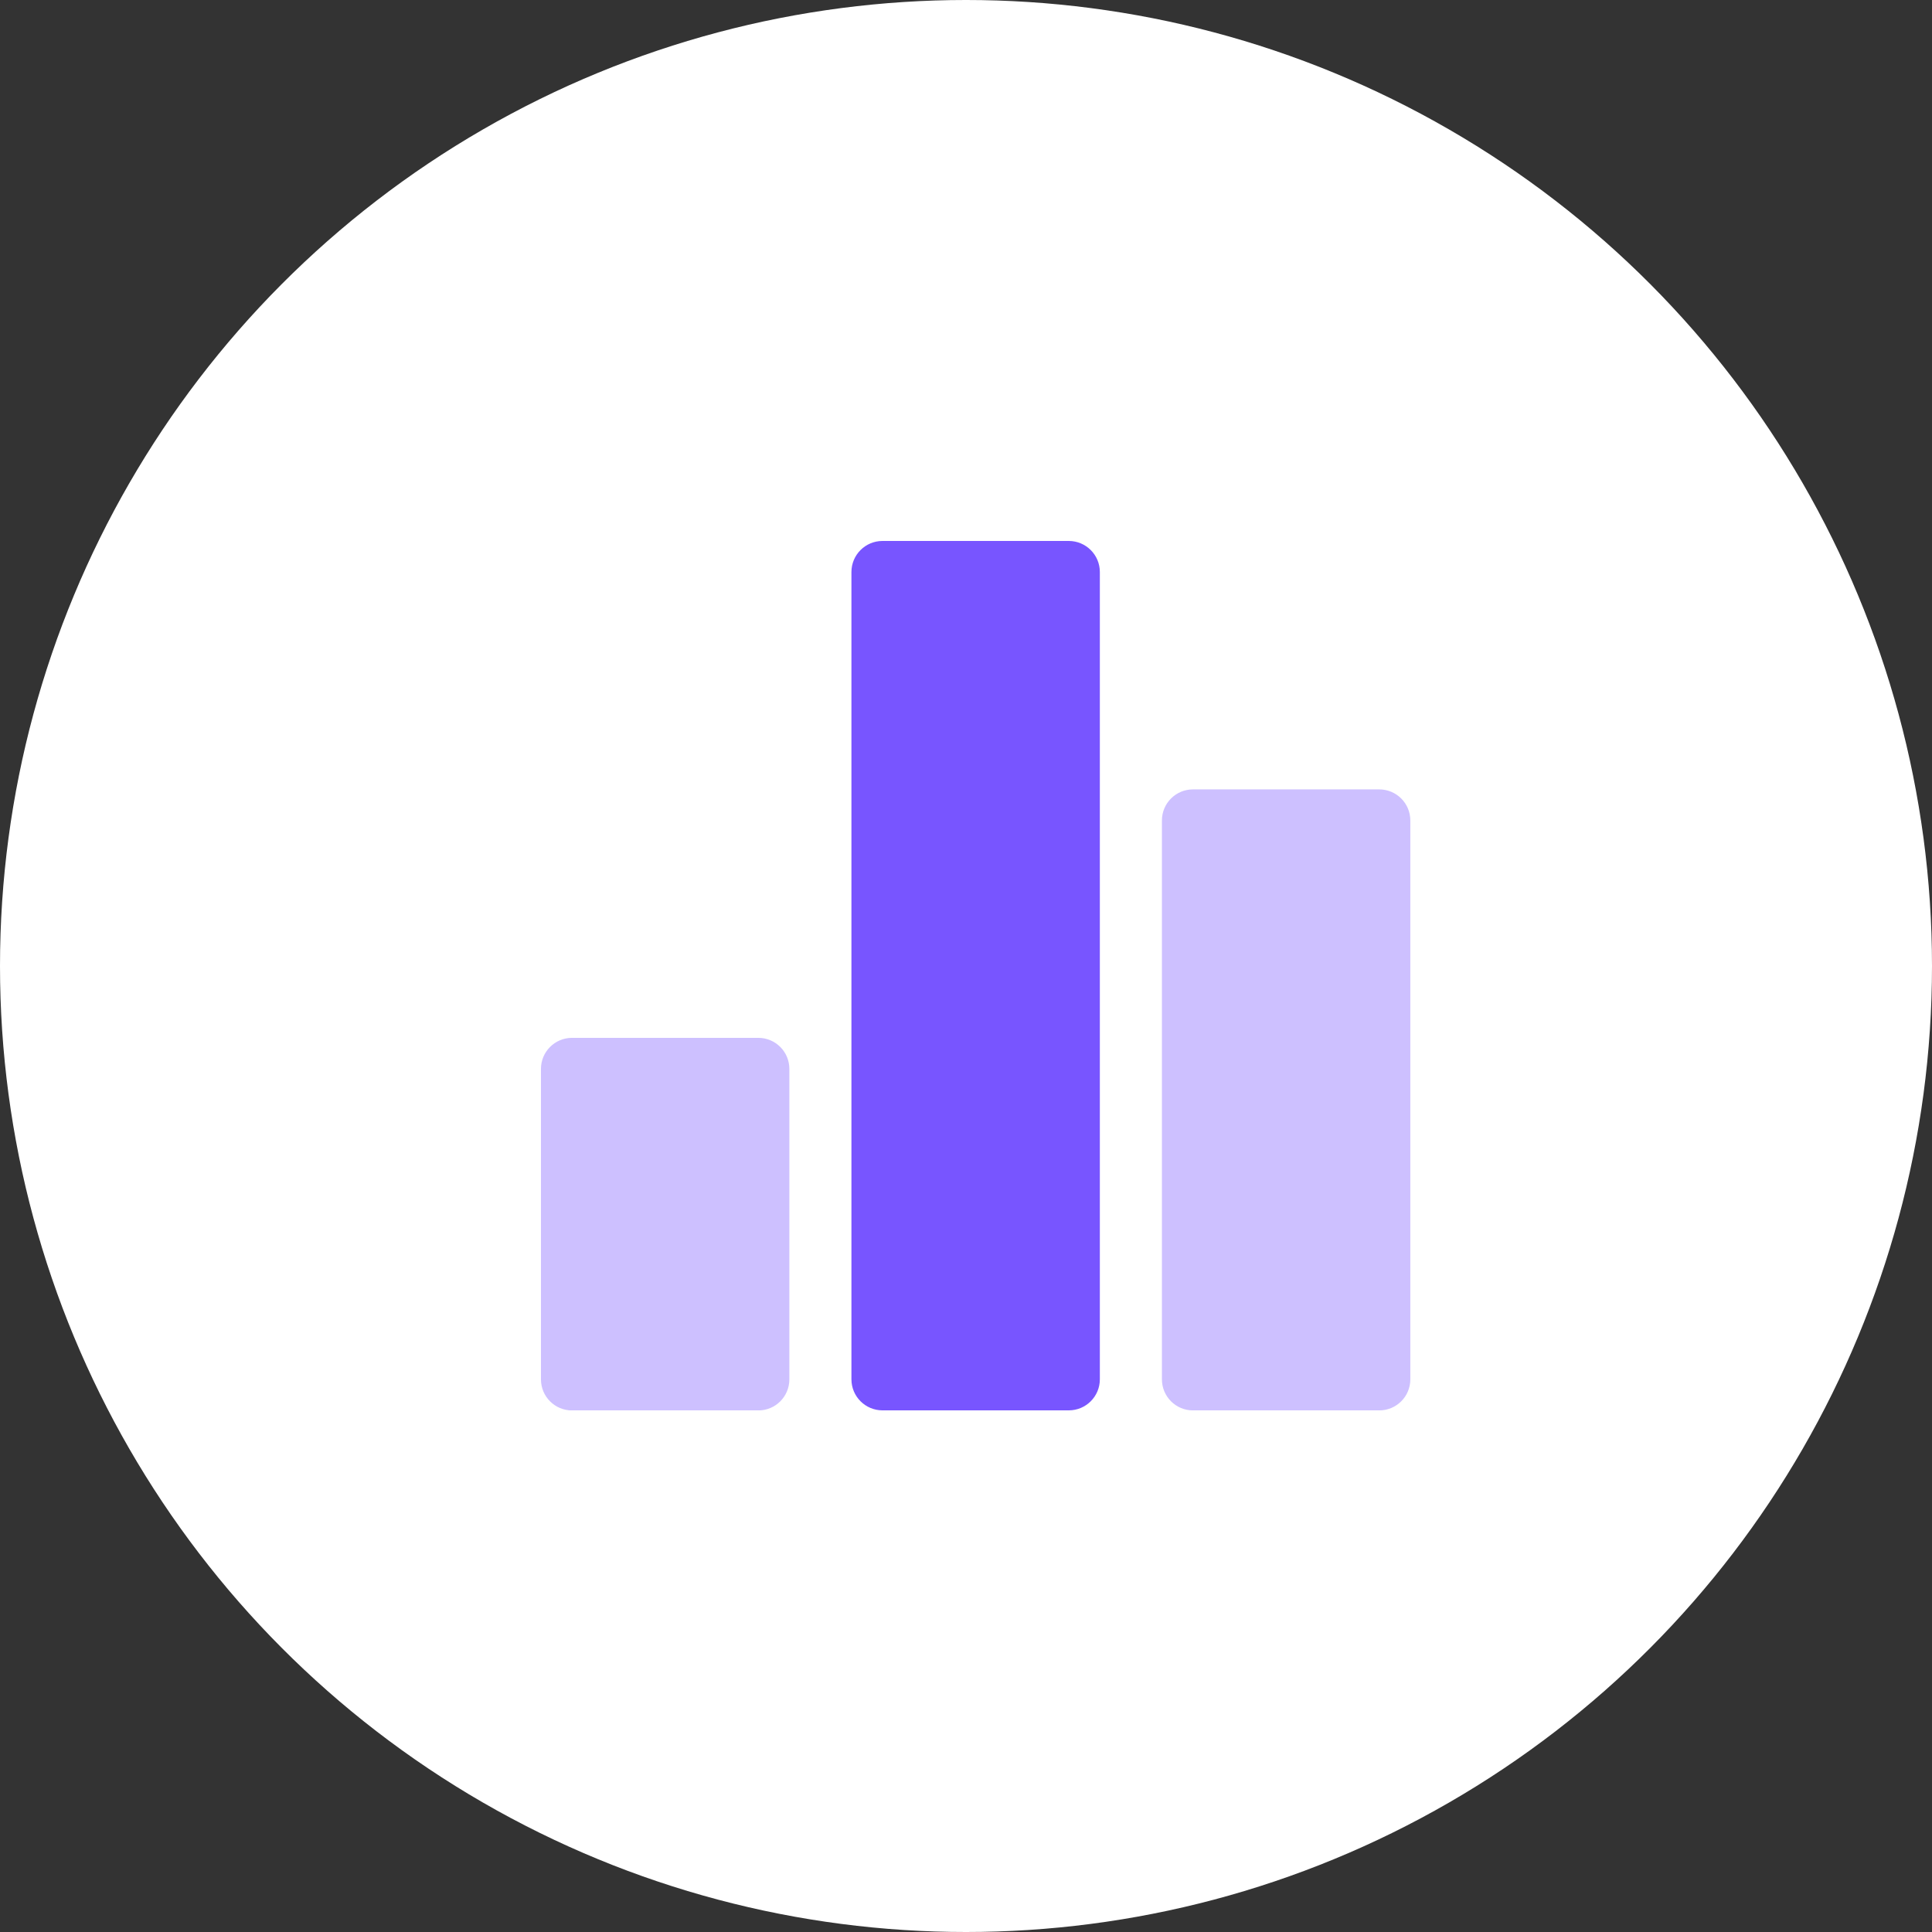
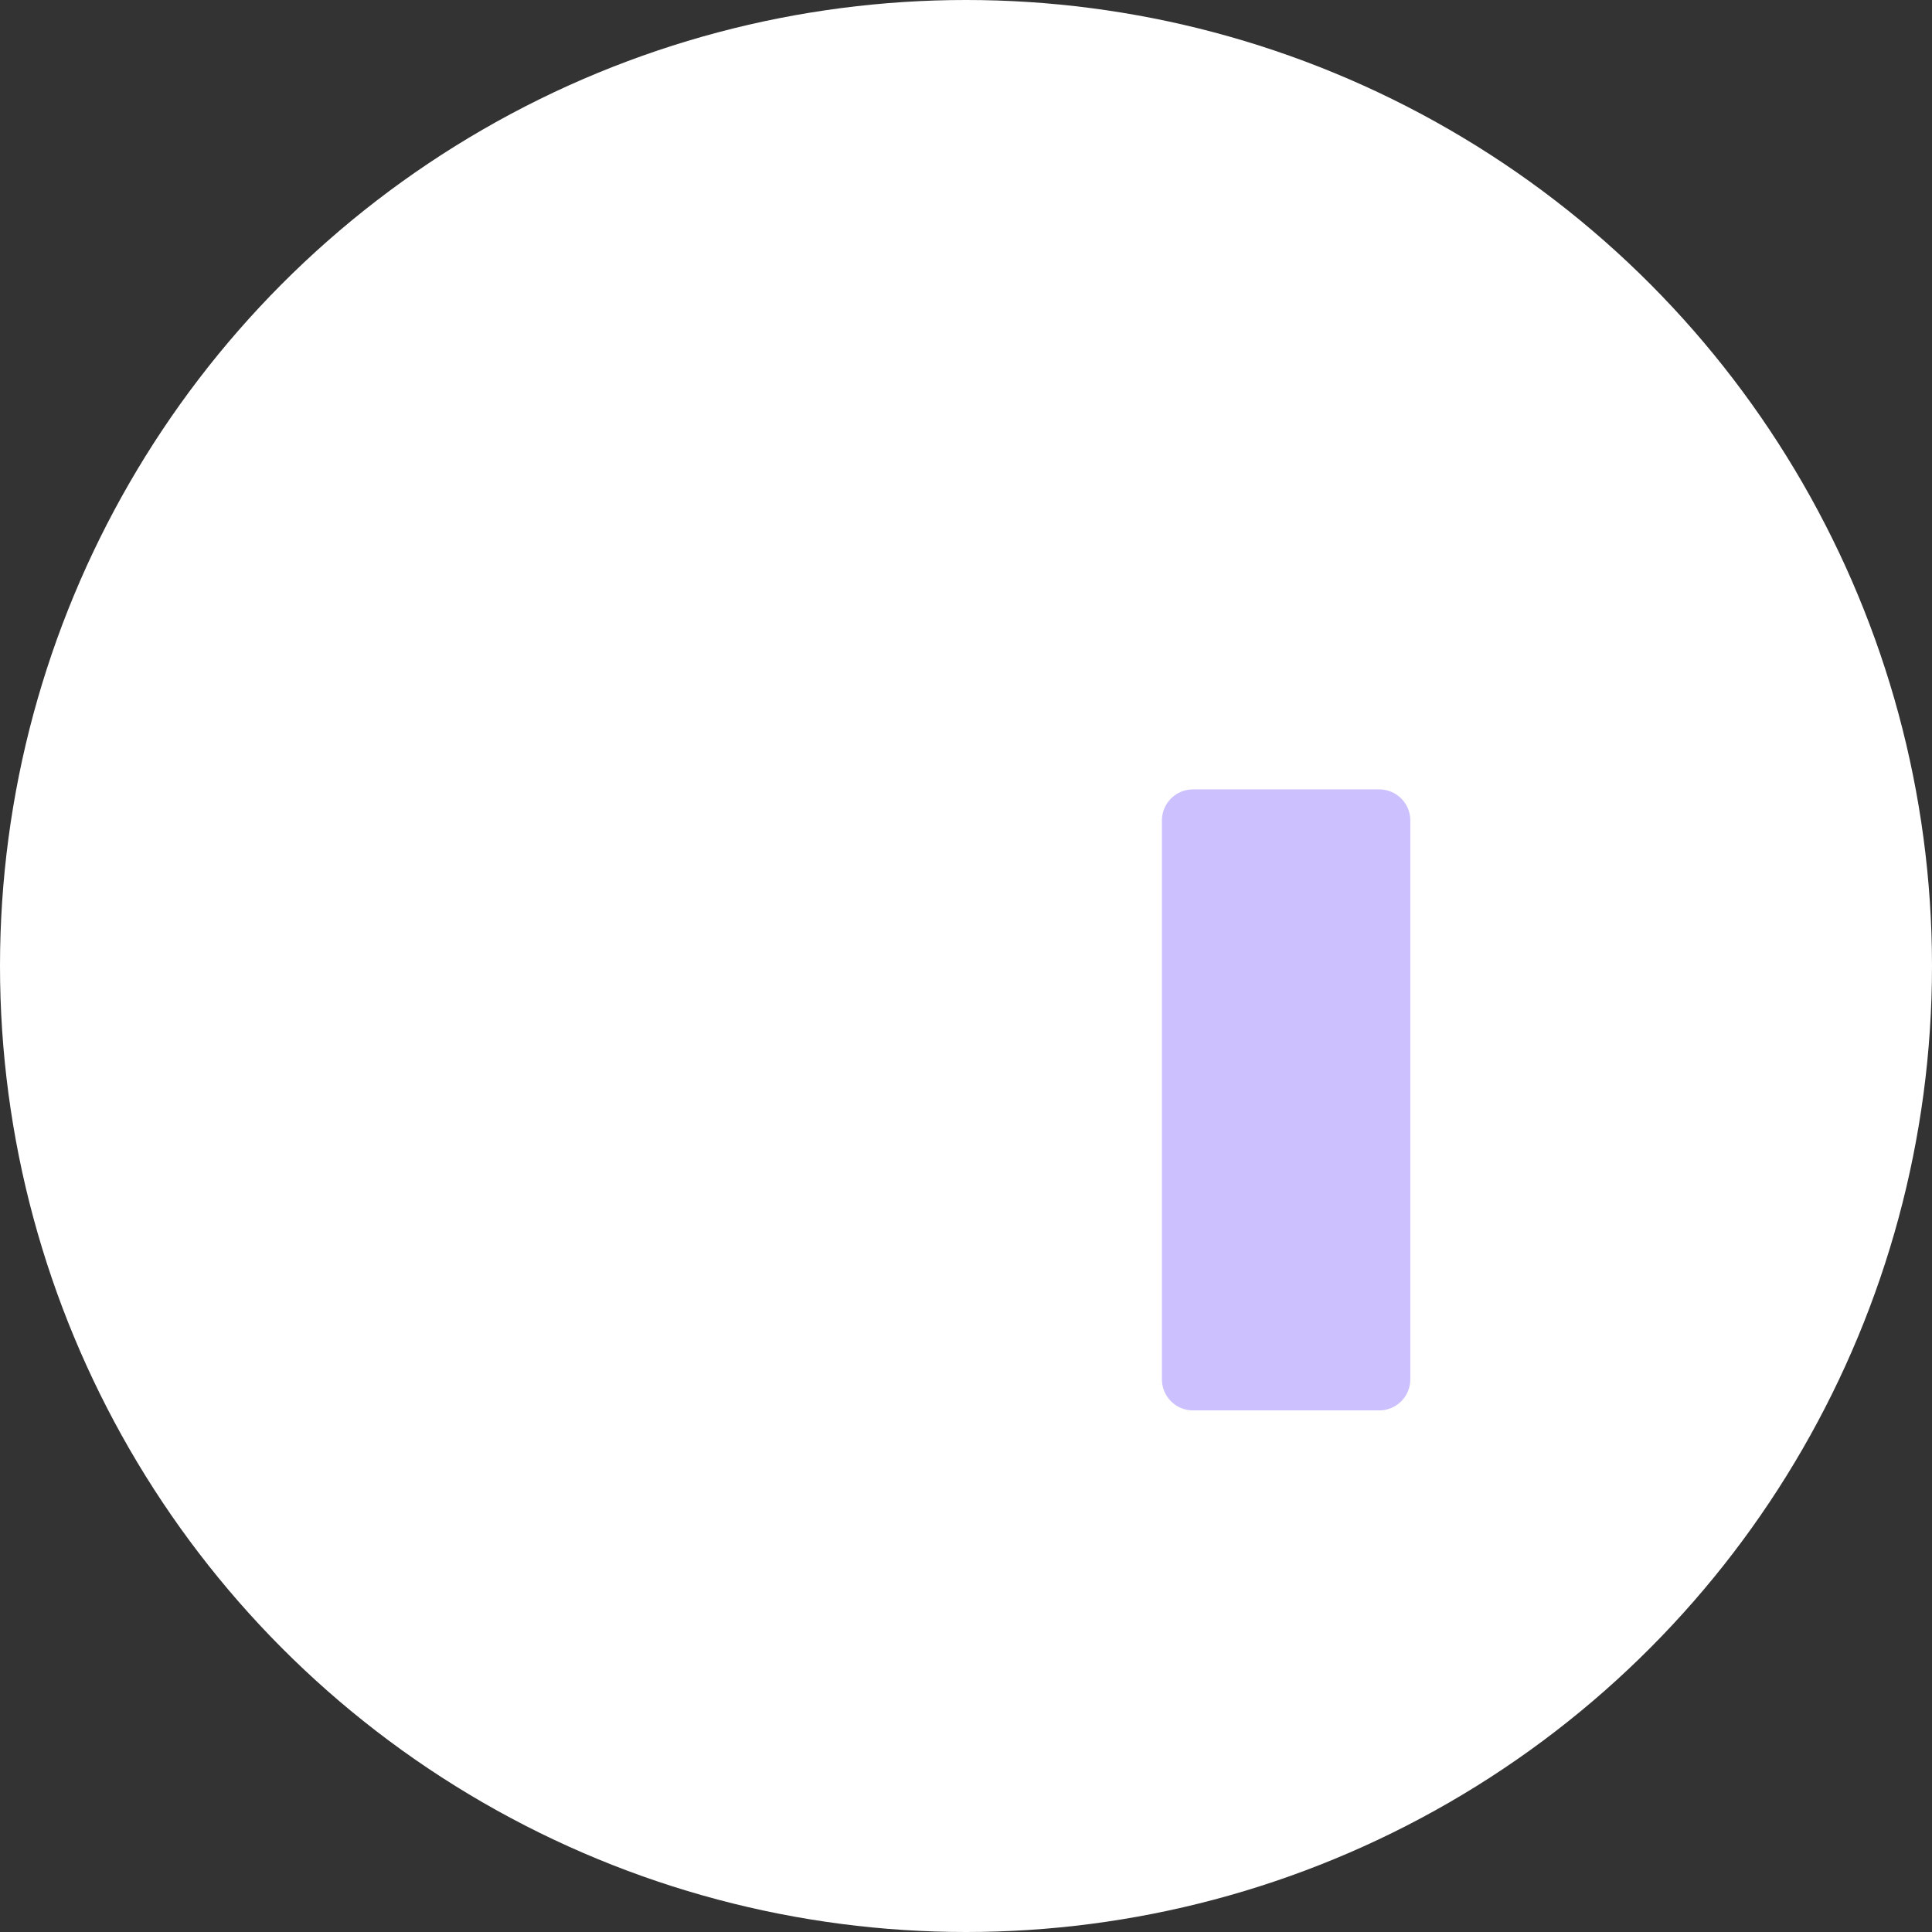
<svg xmlns="http://www.w3.org/2000/svg" width="100" height="100" viewBox="0 0 100 100" fill="none">
  <rect x="0" y="0" width="100" height="100" fill="#333333" stroke="none" />
  <circle cx="50" cy="50" r="50" fill="white" />
  <g clip-path="url(#clip0_179_2431)">
-     <path d="M39.25 53.719H29.607C28.72 53.719 28 54.438 28 55.326V71.397C28 72.285 28.72 73.004 29.607 73.004H39.25C40.138 73.004 40.857 72.285 40.857 71.397V55.326C40.857 54.438 40.138 53.719 39.25 53.719Z" fill="#CDC0FF" />
    <path d="M71.391 40.859H61.748C60.86 40.859 60.141 41.579 60.141 42.467V71.395C60.141 72.283 60.86 73.002 61.748 73.002H71.391C72.278 73.002 72.998 72.283 72.998 71.395V42.467C72.998 41.579 72.278 40.859 71.391 40.859Z" fill="#CDC0FF" />
-     <path d="M55.32 28H45.678C44.79 28 44.07 28.72 44.07 29.607V71.393C44.07 72.281 44.79 73 45.678 73H55.32C56.208 73 56.928 72.281 56.928 71.393V29.607C56.928 28.72 56.208 28 55.32 28Z" fill="#7855FF" />
  </g>
  <defs>
    <clipPath id="clip0_179_2431">
      <rect width="45" height="45" fill="white" transform="translate(28 28)" />
    </clipPath>
  </defs>
</svg>